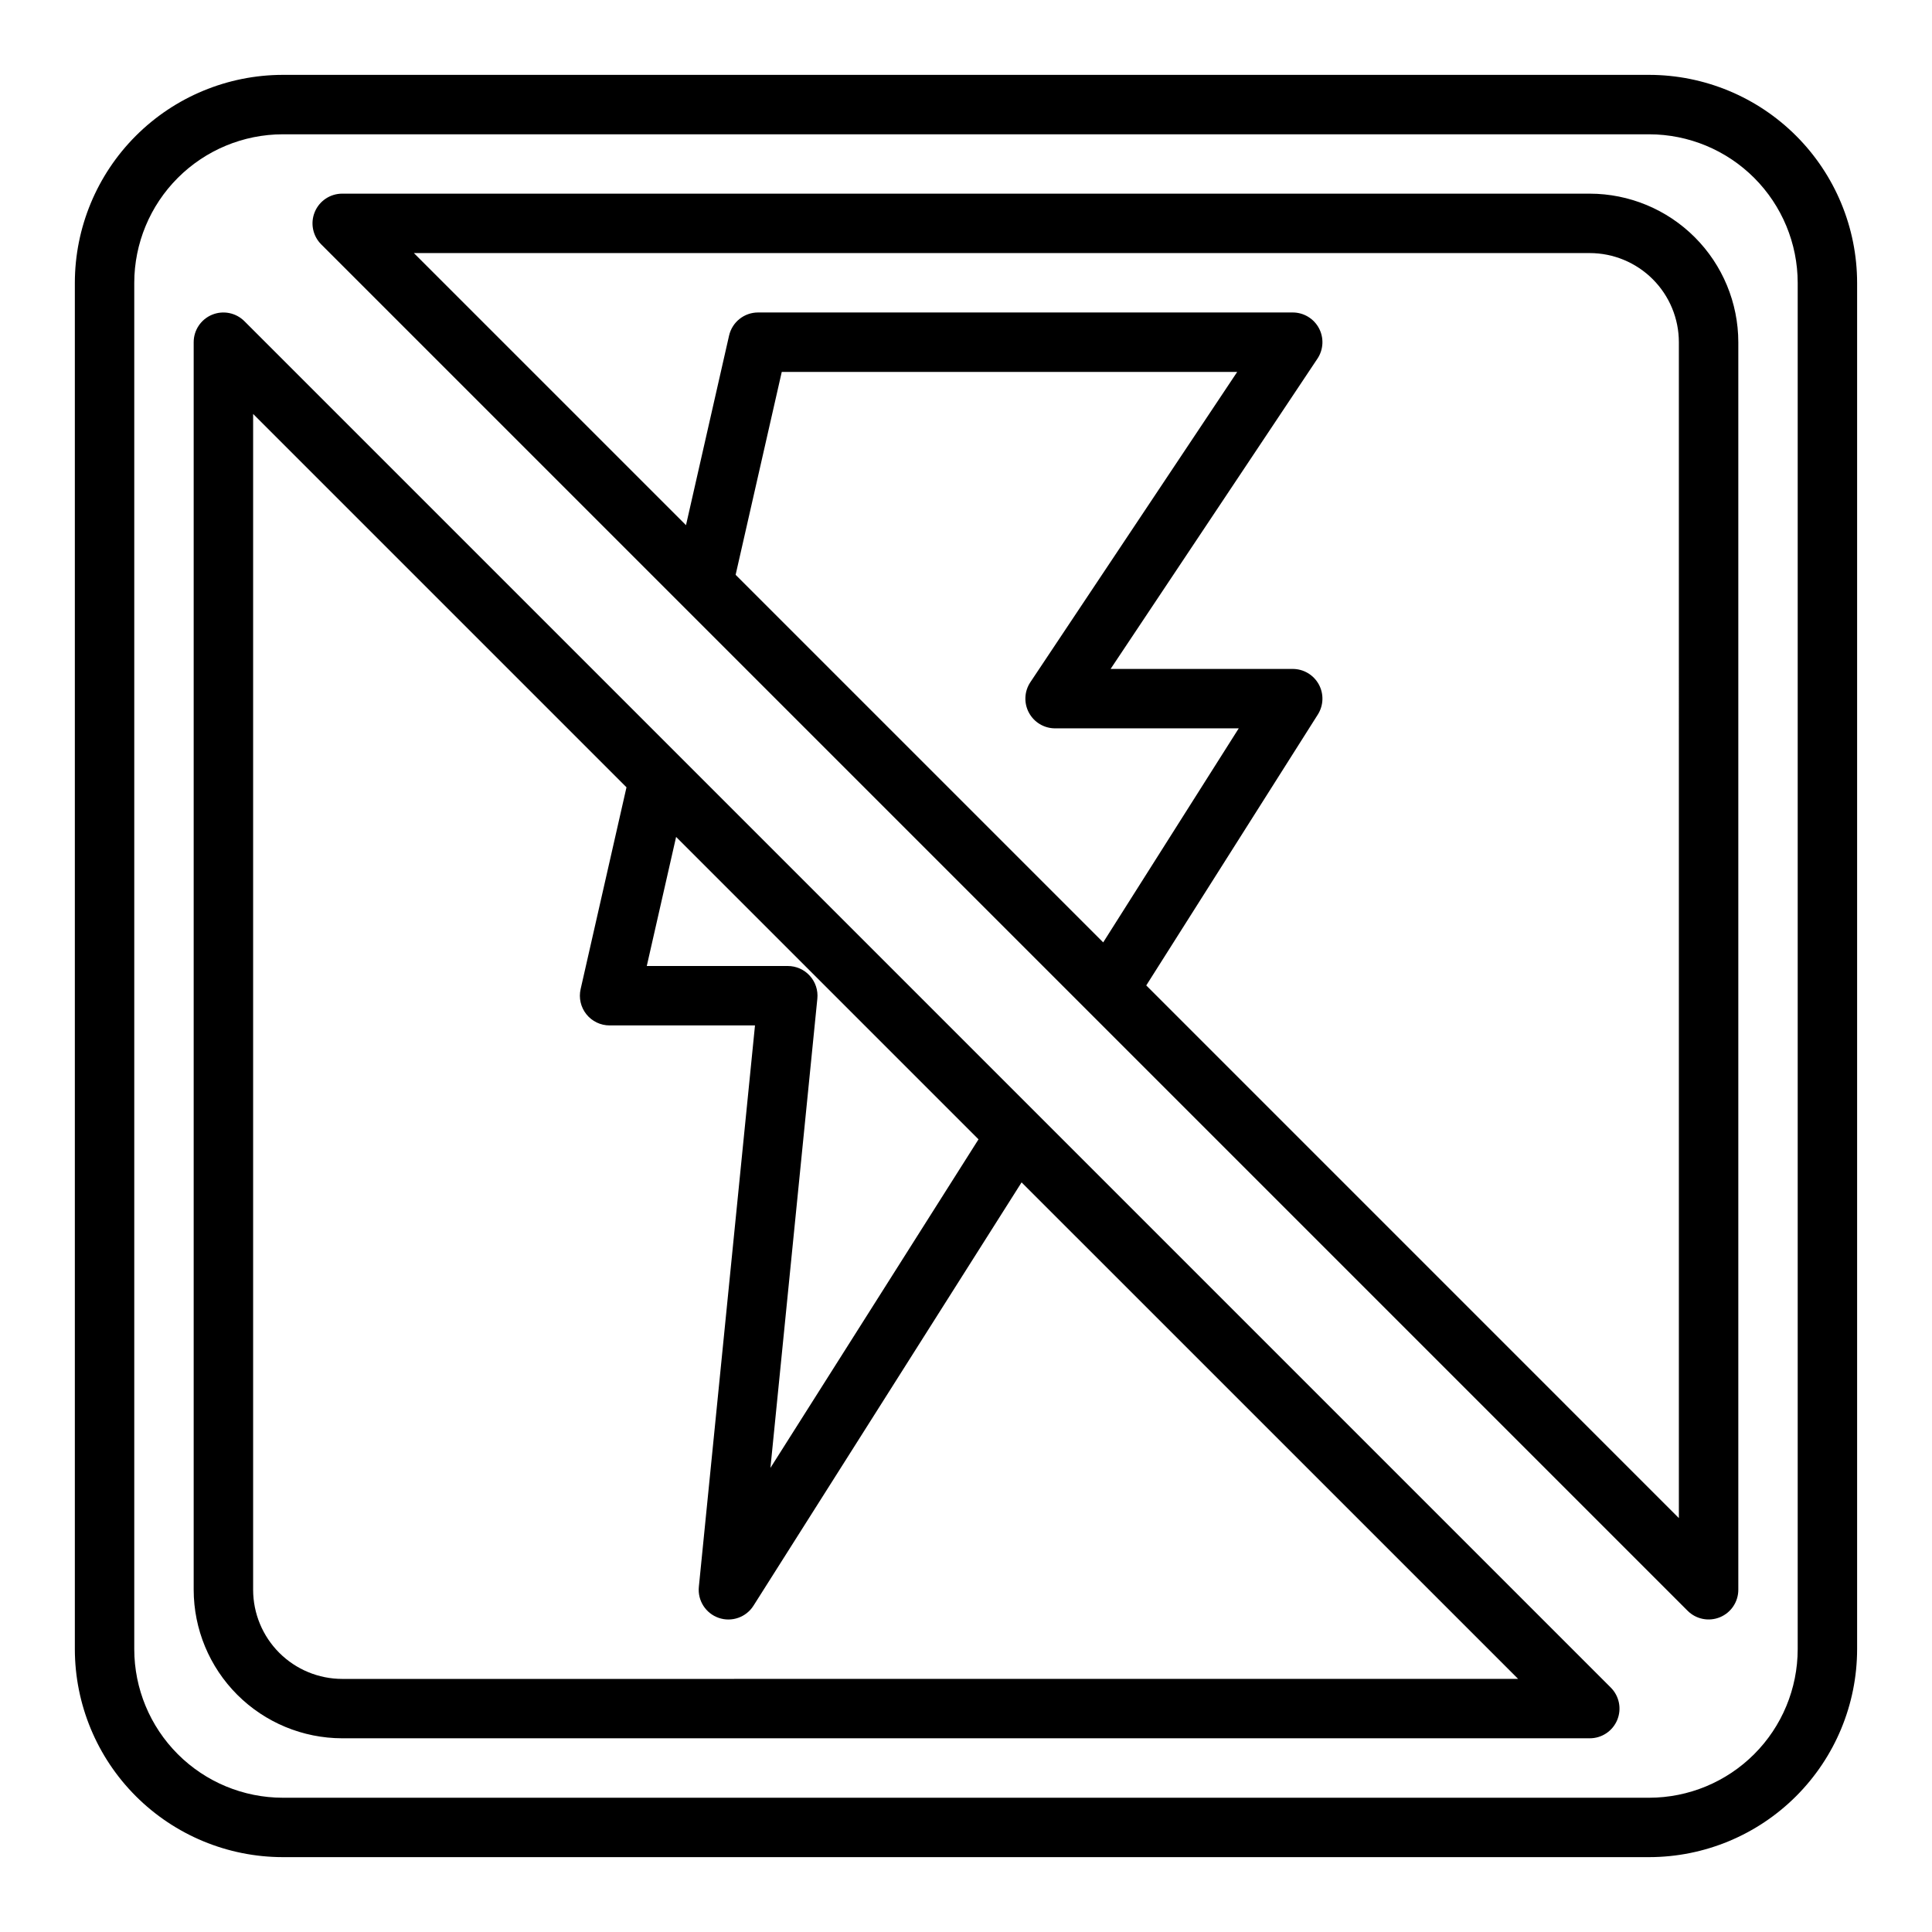
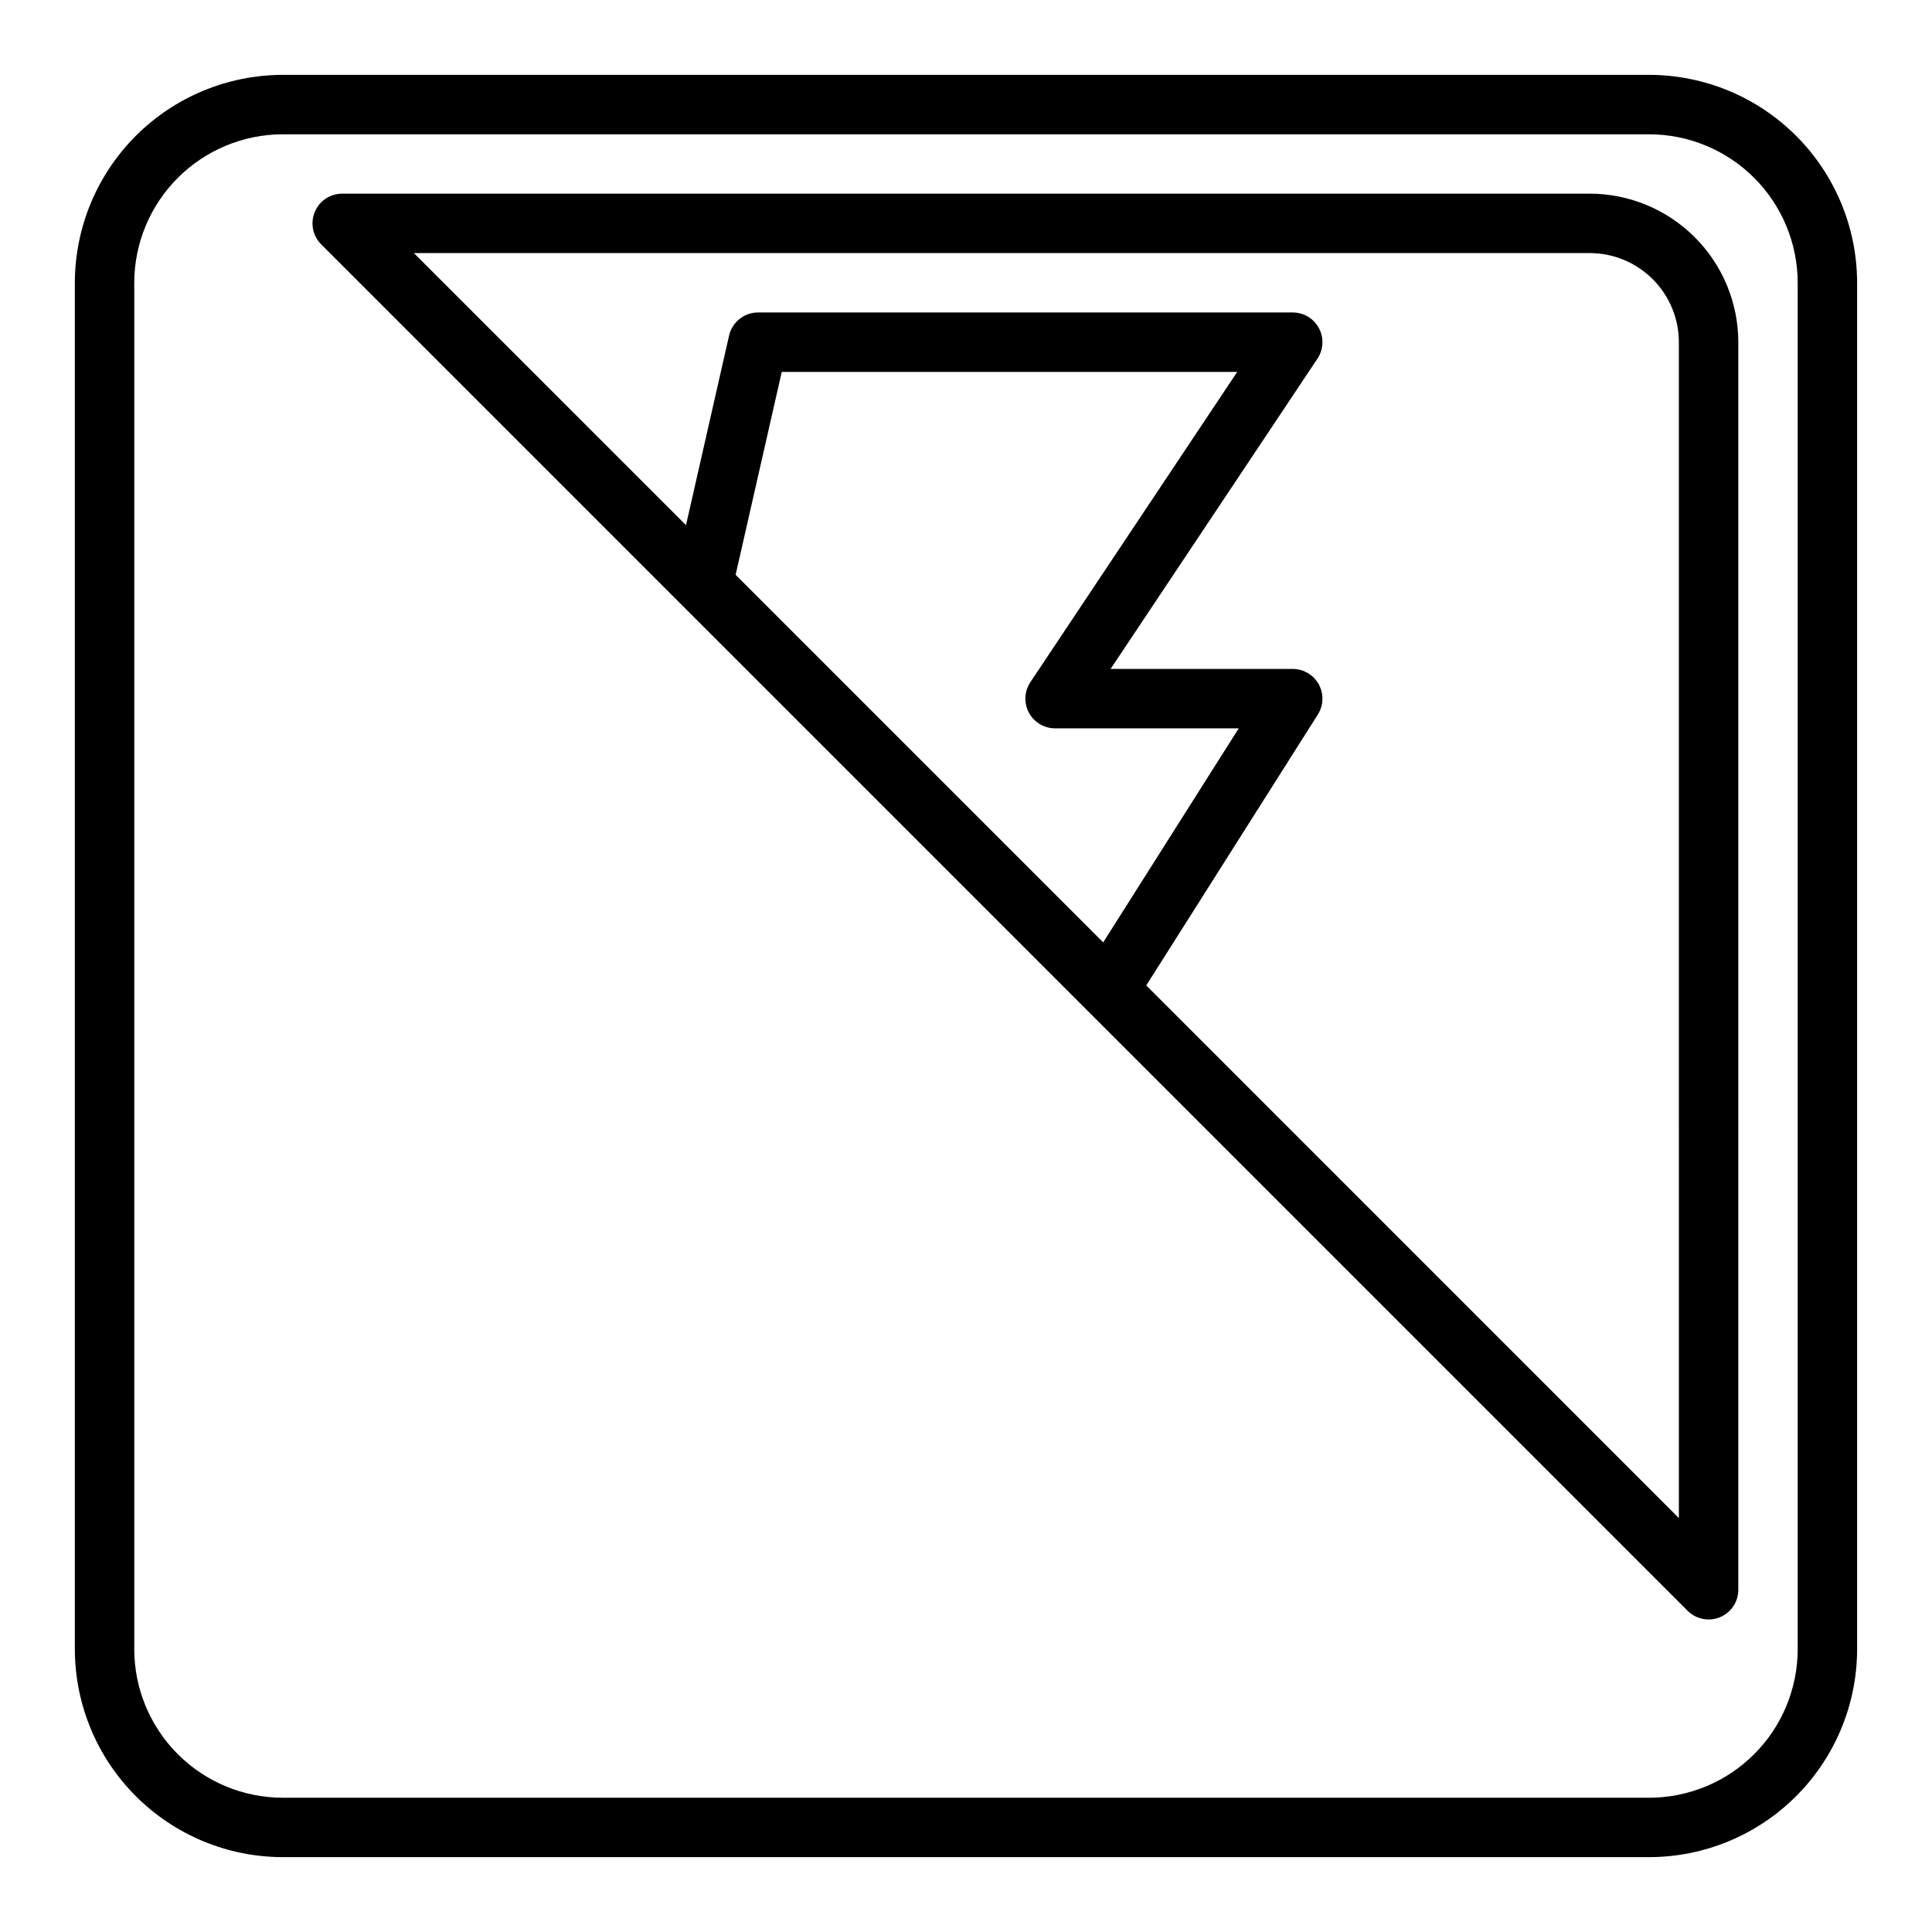
<svg xmlns="http://www.w3.org/2000/svg" fill="#000000" width="800px" height="800px" version="1.1" viewBox="144 144 512 512">
  <g>
    <path d="m581.05 163.84h-362.11c-14.609 0.02-28.617 5.828-38.945 16.16-10.332 10.328-16.141 24.336-16.16 38.945v362.11c0.02 14.609 5.828 28.617 16.16 38.945 10.328 10.332 24.336 16.145 38.945 16.16h362.11c14.609-0.016 28.617-5.828 38.945-16.16 10.332-10.328 16.145-24.336 16.16-38.945v-362.11c-0.016-14.609-5.828-28.617-16.16-38.945-10.328-10.332-24.336-16.141-38.945-16.16zm39.359 417.22c-0.012 10.438-4.16 20.441-11.539 27.82s-17.383 11.527-27.82 11.539h-362.11c-10.434-0.012-20.438-4.16-27.816-11.539s-11.531-17.383-11.543-27.82v-362.11c0.012-10.434 4.164-20.438 11.543-27.816s17.383-11.531 27.816-11.543h362.11c10.438 0.012 20.441 4.164 27.82 11.543s11.527 17.383 11.539 27.816z" />
    <path d="m565.31 195.32h-330.62c-3.184 0-6.055 1.918-7.273 4.859-1.219 2.945-0.547 6.328 1.707 8.582l362.11 362.11c2.25 2.25 5.637 2.922 8.578 1.707 2.941-1.219 4.859-4.09 4.859-7.273v-330.62c-0.012-10.438-4.164-20.441-11.543-27.82-7.379-7.379-17.383-11.531-27.816-11.543zm-148.64 137.54c1.367 2.559 4.035 4.16 6.938 4.16h48.672l-35.922 56.723-97.41-97.41 12.227-53.777h120.7l-54.816 82.227c-1.613 2.414-1.762 5.519-0.391 8.078zm172.25 213.45-141.15-141.16 45.469-71.789c1.535-2.426 1.629-5.496 0.246-8.008-1.387-2.516-4.027-4.078-6.898-4.078h-48.266l54.816-82.227v0.004c1.609-2.418 1.762-5.523 0.391-8.082-1.371-2.562-4.039-4.16-6.941-4.16h-141.7c-3.676 0.004-6.859 2.547-7.676 6.129l-11.414 50.238-72.113-72.109h311.62c6.258 0.008 12.262 2.496 16.691 6.926 4.426 4.426 6.918 10.43 6.922 16.691z" />
-     <path d="m208.77 229.12c-2.254-2.254-5.637-2.926-8.582-1.707-2.941 1.219-4.859 4.09-4.859 7.273v330.62c0.012 10.434 4.164 20.438 11.543 27.816 7.379 7.379 17.383 11.531 27.82 11.543h330.62c3.184 0 6.055-1.918 7.273-4.859 1.215-2.941 0.543-6.328-1.707-8.578zm149.84 173.47c-1.492-1.652-3.609-2.59-5.836-2.59h-37.371l7.773-34.207 80.141 80.141-55.145 87.074 12.434-124.35c0.223-2.211-0.5-4.418-1.996-6.066zm-123.91 186.34c-6.262-0.004-12.266-2.496-16.691-6.922-4.43-4.43-6.918-10.434-6.926-16.691v-311.62l98.945 98.945-12.156 53.488c-0.531 2.336 0.031 4.785 1.523 6.656 1.492 1.871 3.758 2.961 6.152 2.961h38.535l-14.879 148.78c-0.363 3.633 1.816 7.035 5.266 8.227 3.449 1.188 7.266-0.148 9.215-3.231l71.047-112.18 131.59 131.58z" />
  </g>
</svg>